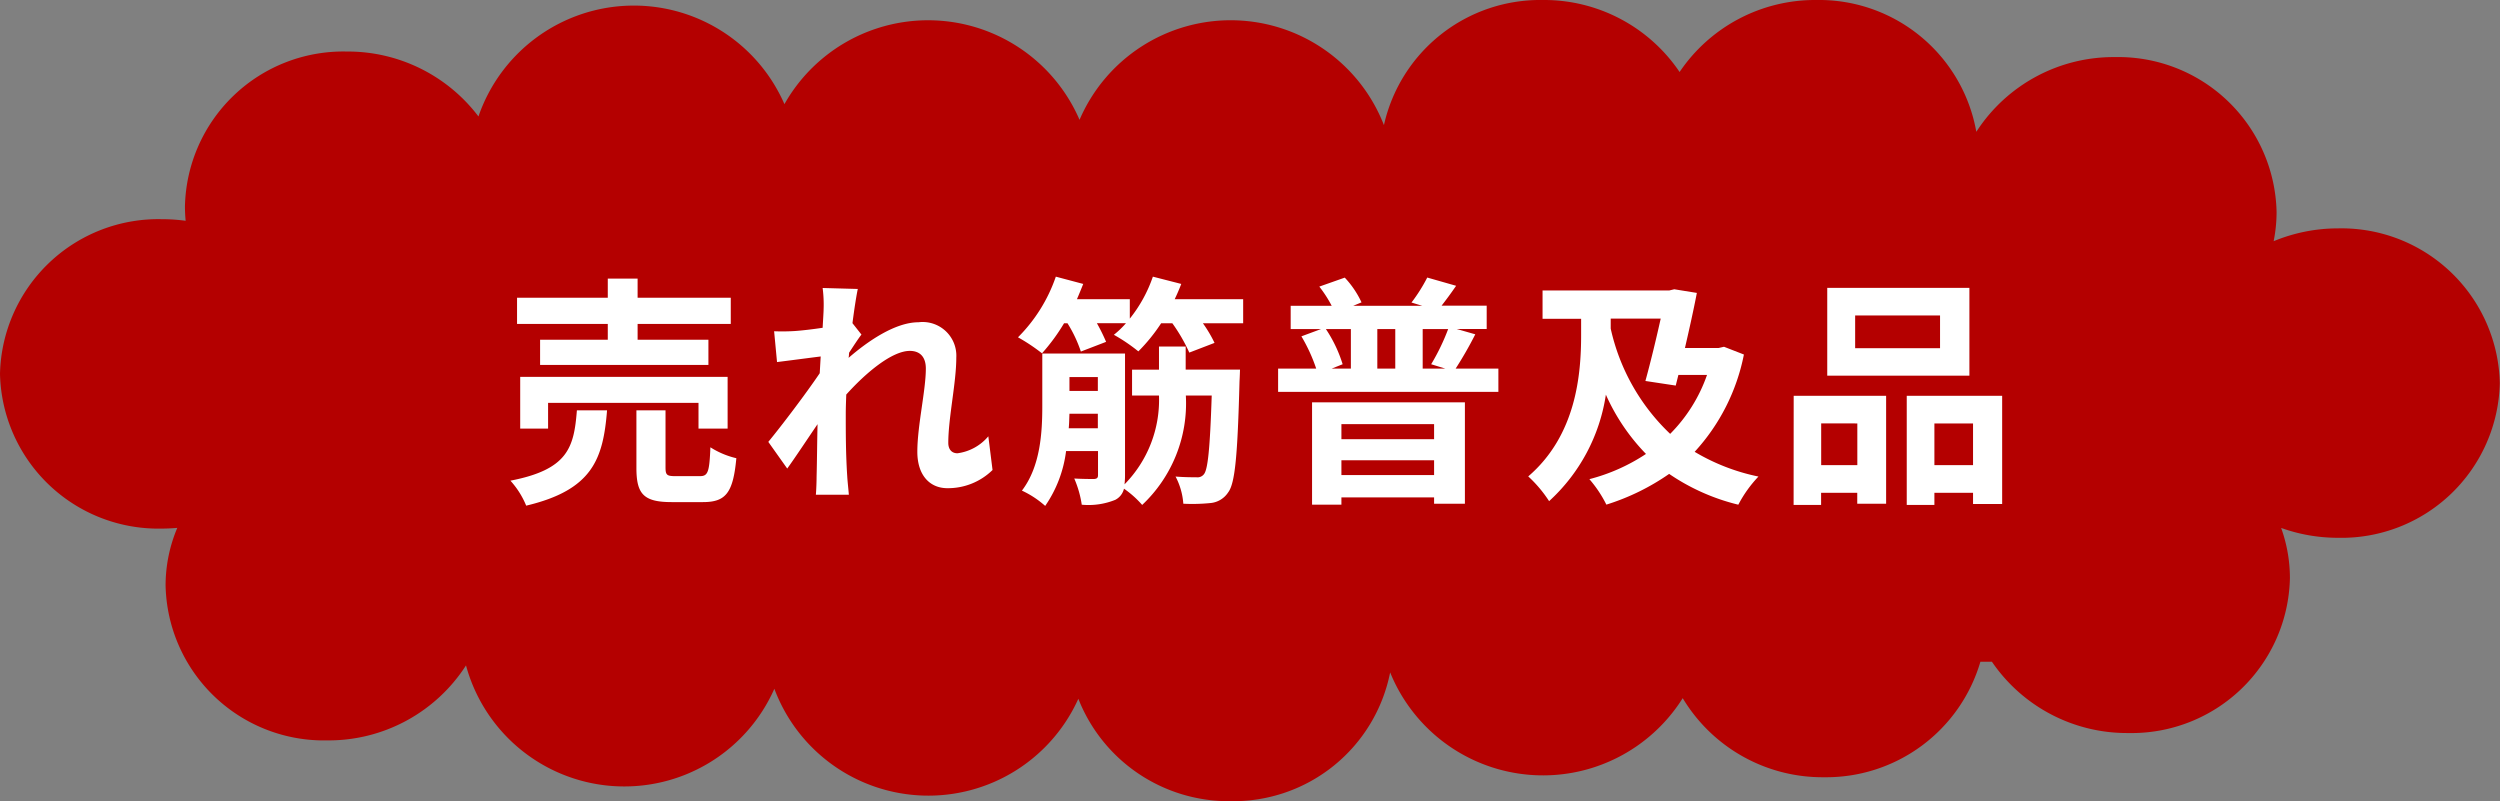
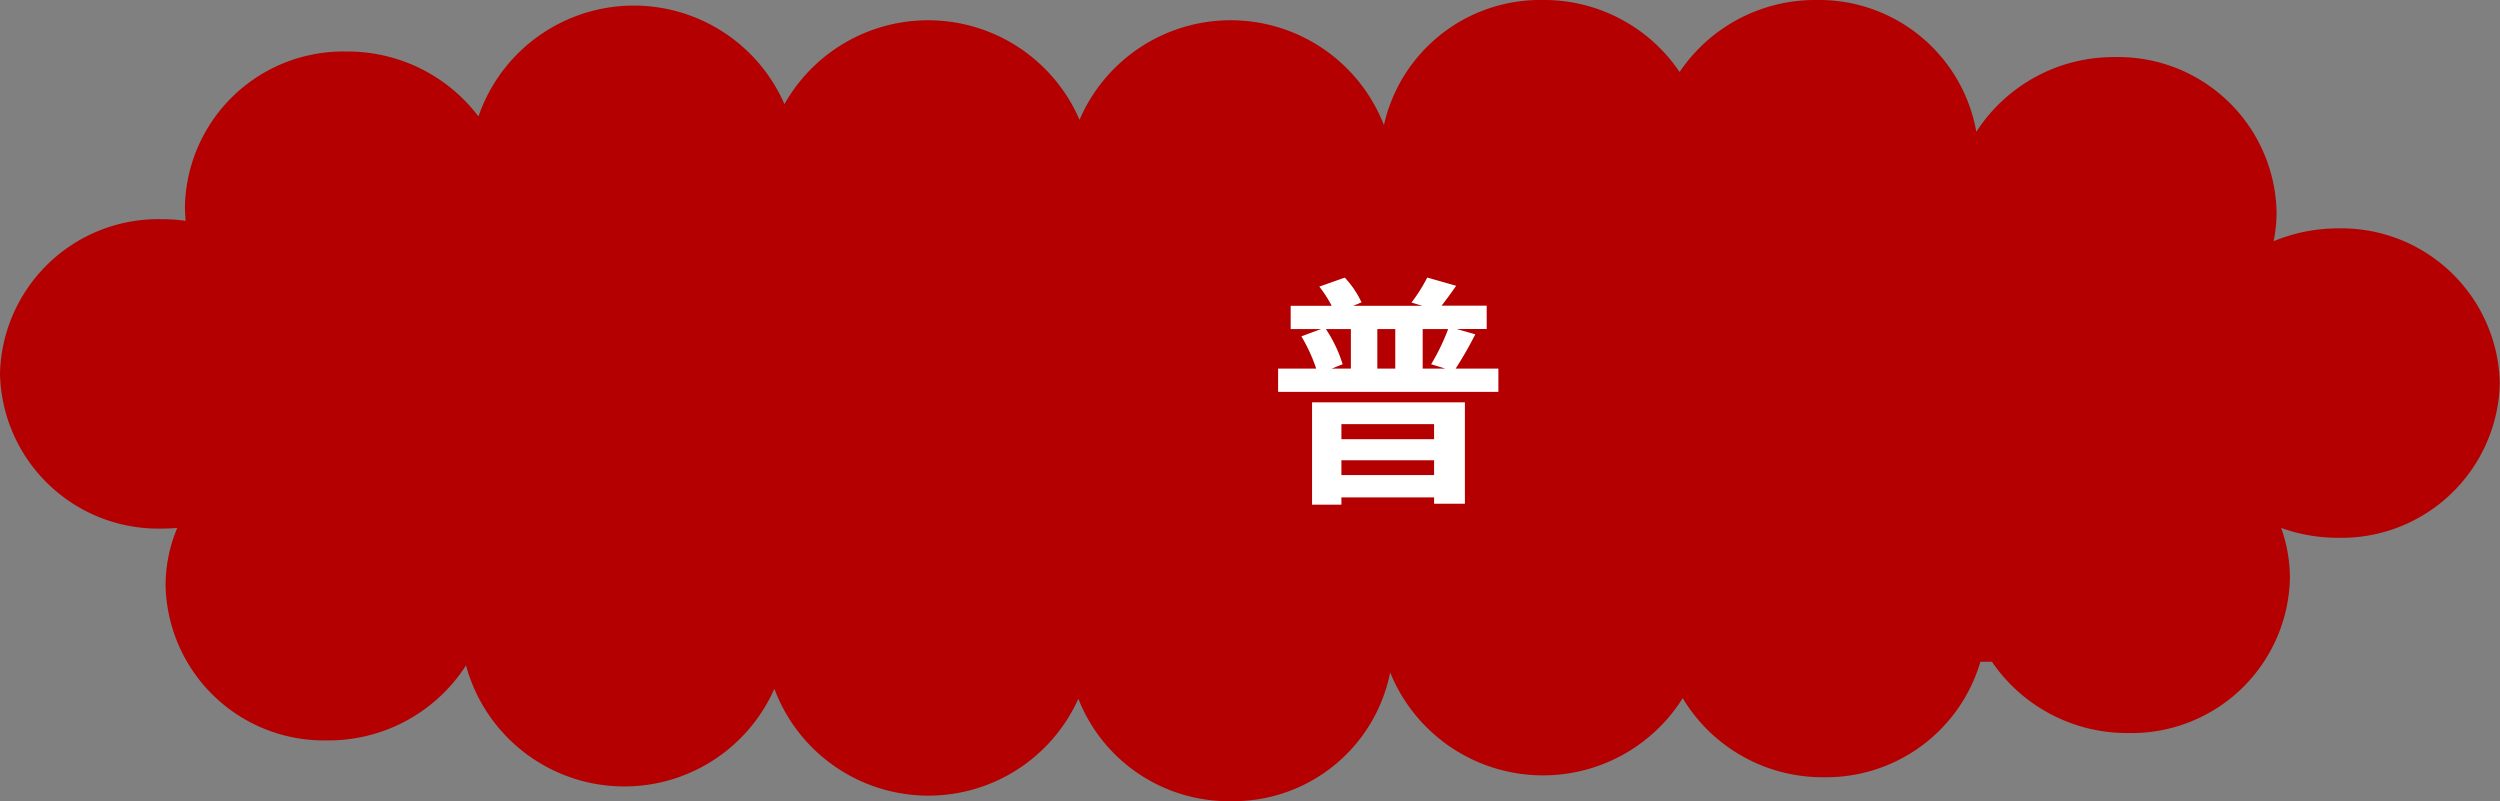
<svg xmlns="http://www.w3.org/2000/svg" width="154.57" height="49.535" viewBox="0 0 154.57 49.535">
  <rect x="0" y="0" width="154.57" height="49.535" fill="#808080" stroke="none" />
  <g id="bb8315d9-38c5-4f5f-b484-7ca67a5179b7" data-name="レイヤー 2">
    <g id="b47ac151-a92e-4af9-bbed-7dbbfc3f4c3c" data-name="design">
      <g>
        <path d="M144.567,14.12a10.372,10.372,0,0,0-3.992.793,9.158,9.158,0,0,0,.181-1.818,9.791,9.791,0,0,0-10-9.565,10.1,10.1,0,0,0-8.564,4.62A9.875,9.875,0,0,0,112.3,0a10.109,10.109,0,0,0-8.454,4.452A10.111,10.111,0,0,0,95.386,0a9.9,9.9,0,0,0-9.82,7.736,10.168,10.168,0,0,0-18.82-.328A10.2,10.2,0,0,0,48.5,6.439,10.16,10.16,0,0,0,29.582,7.2a10.137,10.137,0,0,0-8.147-4.014,9.792,9.792,0,0,0-10,9.566q0,.456.044.9a10.653,10.653,0,0,0-1.473-.1A9.791,9.791,0,0,0,0,23.116a9.792,9.792,0,0,0,10,9.566c.324,0,.644-.016.961-.044a9.163,9.163,0,0,0-.723,3.574,9.791,9.791,0,0,0,10,9.565,10.1,10.1,0,0,0,8.574-4.636,10.144,10.144,0,0,0,19.065,1.445,10.169,10.169,0,0,0,18.795.618,9.991,9.991,0,0,0,9.416,6.331,9.885,9.885,0,0,0,9.862-7.961,10.2,10.2,0,0,0,18.089,1.592,10.082,10.082,0,0,0,8.727,4.889,9.939,9.939,0,0,0,9.678-7.141h.712a10.11,10.11,0,0,0,8.425,4.408,9.792,9.792,0,0,0,10-9.566,9.169,9.169,0,0,0-.543-3.115,10.38,10.38,0,0,0,3.52.61,9.791,9.791,0,0,0,10-9.565A9.792,9.792,0,0,0,144.567,14.12Z" style="fill: #b40000" />
        <g>
-           <path d="M37.533,25.37c-.241,3.014-.9,4.919-5,5.894a5.264,5.264,0,0,0-.975-1.545c3.555-.689,3.93-2.04,4.11-4.349Zm.045-5.34h-5.61V18.41h5.61V17.225h1.844V18.41h5.76v1.62h-5.76v.975H43.8v1.56H33.393v-1.56h4.185ZM43.187,26.5v-1.59h-9.3V26.5H32.163V23.3H44.987v3.2Zm.09,2.939c.495,0,.585-.255.645-1.784a5.147,5.147,0,0,0,1.605.675c-.2,2.16-.66,2.714-2.07,2.714H41.522c-1.739,0-2.174-.509-2.174-2.115V25.37h1.8V28.9c0,.479.09.539.63.539Z" style="fill: #fff" />
-           <path d="M61.367,29.06a3.935,3.935,0,0,1-2.789,1.124c-1.111,0-1.861-.824-1.861-2.249,0-1.62.526-3.795.526-5.146,0-.734-.375-1.094-.991-1.094-1.109,0-2.73,1.365-3.929,2.7-.015.42-.031.825-.031,1.2,0,1.216,0,2.46.091,3.856.014.269.074.809.1,1.139h-2.04c.029-.314.045-.854.045-1.094.03-1.156.03-2.01.06-3.27-.645.944-1.365,2.039-1.875,2.744l-1.17-1.649c.84-1.021,2.34-3,3.179-4.245l.06-1.036c-.719.09-1.859.241-2.7.346l-.18-1.905a12.634,12.634,0,0,0,1.29-.015c.435-.03,1.08-.105,1.71-.2.03-.555.06-.975.06-1.14a7.923,7.923,0,0,0-.06-1.32l2.174.06c-.089.419-.21,1.185-.33,2.115l.556.705c-.2.255-.51.735-.766,1.125a2.222,2.222,0,0,1-.029.314c1.17-1.019,2.879-2.2,4.319-2.2a2.084,2.084,0,0,1,2.34,2.19c0,1.545-.495,3.719-.495,5.264,0,.391.2.646.57.646a3,3,0,0,0,1.905-1.05Z" style="fill: #fff" />
-           <path d="M76.862,18.5v1.485h-2.49a7.957,7.957,0,0,1,.72,1.215l-1.56.6a10.409,10.409,0,0,0-1.05-1.815h-.69a10.755,10.755,0,0,1-1.41,1.74A10.722,10.722,0,0,0,68.868,20.7a5.641,5.641,0,0,0,.75-.719h-1.8a11.747,11.747,0,0,1,.57,1.155l-1.56.6A8.181,8.181,0,0,0,66,19.985h-.21a12.049,12.049,0,0,1-1.365,1.86,11.512,11.512,0,0,0-1.485-.99,9.8,9.8,0,0,0,2.34-3.75l1.694.45c-.119.3-.254.63-.389.945h3.269v1.2a8.6,8.6,0,0,0,1.426-2.595l1.755.45q-.181.473-.406.945Zm-.195,4.35s-.015.51-.03.72c-.12,4.559-.27,6.3-.7,6.87a1.463,1.463,0,0,1-1.065.659,11.314,11.314,0,0,1-1.71.045,4.231,4.231,0,0,0-.48-1.68c.555.045,1.05.045,1.29.045a.5.5,0,0,0,.48-.21c.225-.314.36-1.559.466-4.845h-1.6a8.621,8.621,0,0,1-2.7,6.765,6.139,6.139,0,0,0-1.125-1.005,1.035,1.035,0,0,1-.54.691,4.414,4.414,0,0,1-2.07.3,6.432,6.432,0,0,0-.464-1.62c.509.031,1.049.031,1.23.031.18-.016.239-.076.239-.241V27.889H65.913a7.617,7.617,0,0,1-1.291,3.391,5.84,5.84,0,0,0-1.439-.946c1.155-1.514,1.26-3.63,1.26-5.234V21.86h5.115v7.545c0,.21-.016.389-.03.54a7.442,7.442,0,0,0,2.13-5.491H69.993v-1.6h1.665V21.425h1.65V22.85Zm-8.79,3.63v-.9H66.122c-.014.3-.014.585-.044.9Zm-1.755-3.165v.854h1.755v-.854Z" style="fill: #fff" />
          <path d="M92.642,22.789V24.23H79.023V22.789h2.355a10.323,10.323,0,0,0-.915-1.994l1.215-.45H79.8v-1.44h2.535a7.6,7.6,0,0,0-.765-1.185l1.574-.555a5.747,5.747,0,0,1,1.036,1.53l-.51.21h4.26l-.661-.2a10.1,10.1,0,0,0,.975-1.545l1.785.51c-.329.48-.63.885-.9,1.23h2.79v1.44h-1.86l1.155.33A23.354,23.354,0,0,1,90,22.789Zm-11.52,2.085h9.45v6.27H88.667v-.39h-5.73v.45H81.122Zm.855-4.529a8.343,8.343,0,0,1,1.036,2.175l-.675.269h1.184V20.345Zm.96,5.88v.93h5.73v-.93Zm5.73,3.149v-.915h-5.73v.915Zm-2.4-9.029h-1.11v2.444h1.11Zm2.219,2.175a13.279,13.279,0,0,0,1.051-2.175H87.962v2.444h1.395Z" style="fill: #fff" />
-           <path d="M107.822,21.919a12.427,12.427,0,0,1-3.045,6.016,12.664,12.664,0,0,0,3.945,1.529,7.668,7.668,0,0,0-1.245,1.74A13.01,13.01,0,0,1,103.2,29.3,14.159,14.159,0,0,1,99.318,31.2a7.455,7.455,0,0,0-1.05-1.575,11.52,11.52,0,0,0,3.5-1.559A12.574,12.574,0,0,1,99.288,24.4a11.142,11.142,0,0,1-3.51,6.585,7.926,7.926,0,0,0-1.29-1.53c2.969-2.55,3.27-6.3,3.27-8.746v-1H95.373V17.96h7.83l.315-.075,1.395.225c-.2,1.05-.466,2.235-.736,3.405h2.085l.33-.075ZM99.587,19.7v.615a12.772,12.772,0,0,0,3.676,6.51,9.679,9.679,0,0,0,2.279-3.645h-1.77l-.165.659-1.875-.284c.33-1.2.676-2.641.946-3.855Z" style="fill: #fff" />
-           <path d="M110.9,24.47h5.715v6.674h-1.785v-.675h-2.235v.75h-1.7Zm1.7,1.71v2.579h2.235V26.18Zm9.164-2.955h-8.789V17.8h8.789Zm-1.815-3.72h-5.249V21.53h5.249Zm3.84,4.965v6.69h-1.8v-.691H119.6v.75h-1.71V24.47Zm-1.8,4.289V26.18H119.6v2.579Z" style="fill: #fff" />
        </g>
      </g>
    </g>
  </g>
</svg>